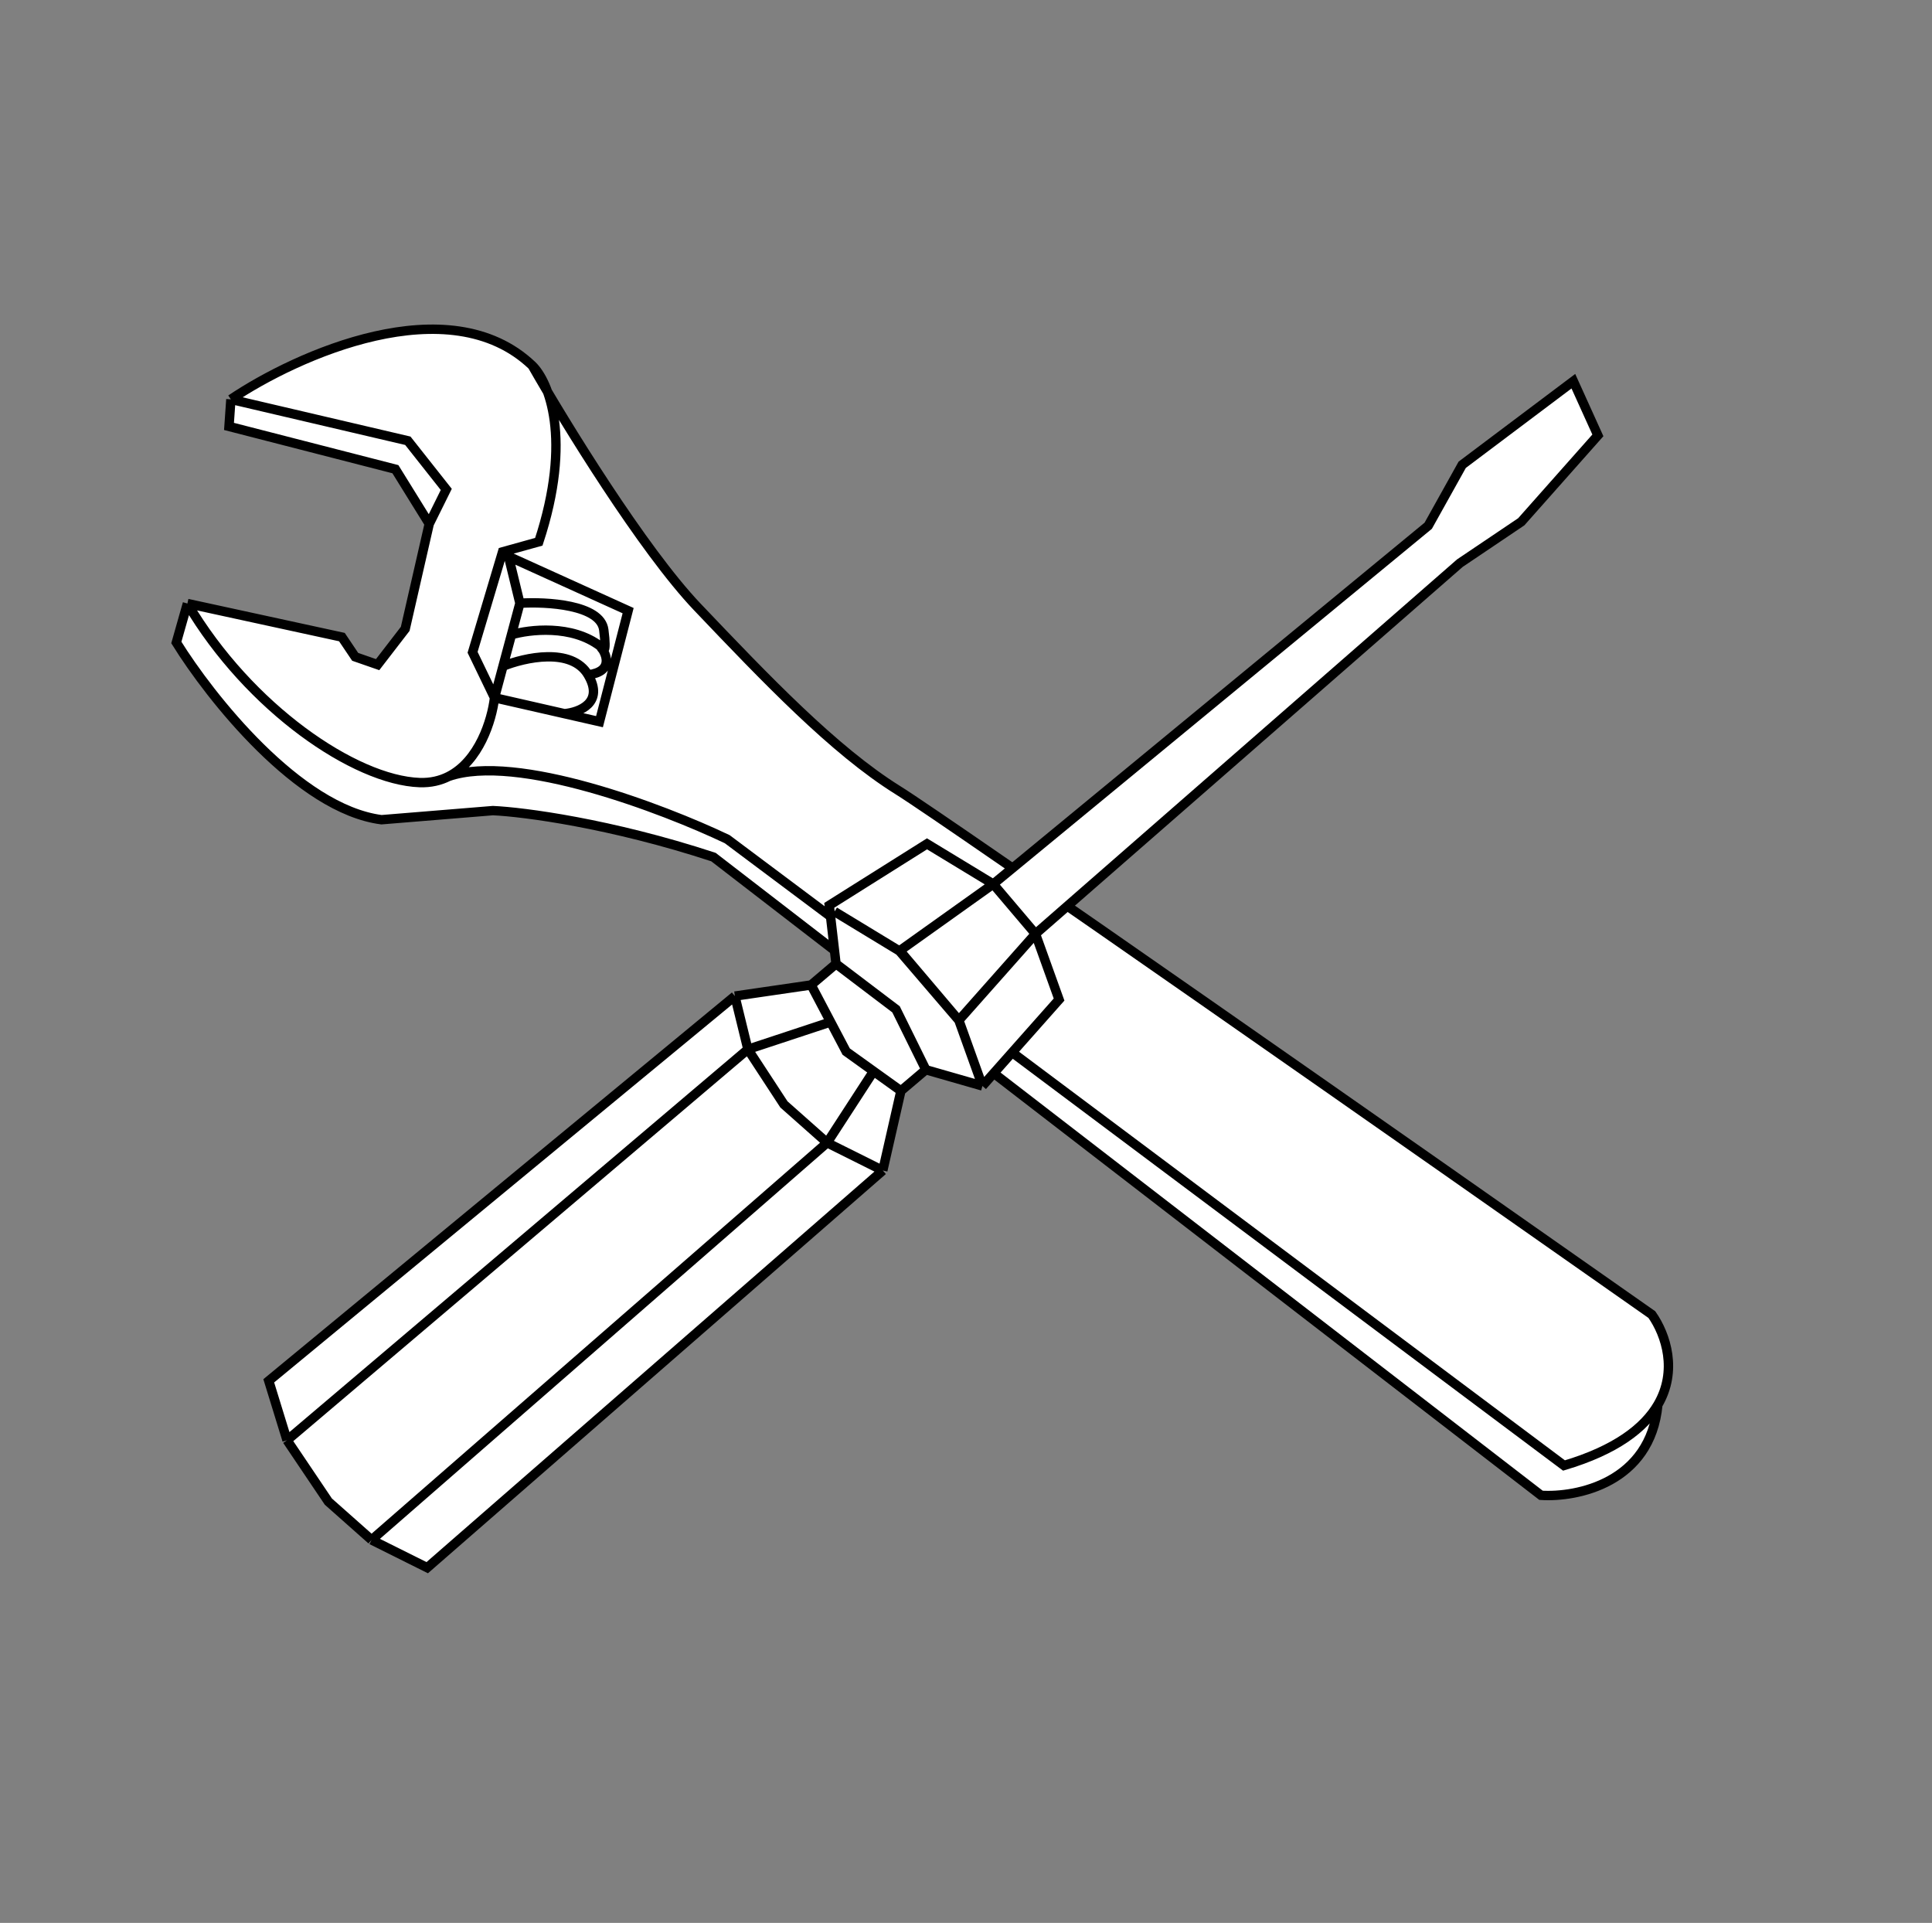
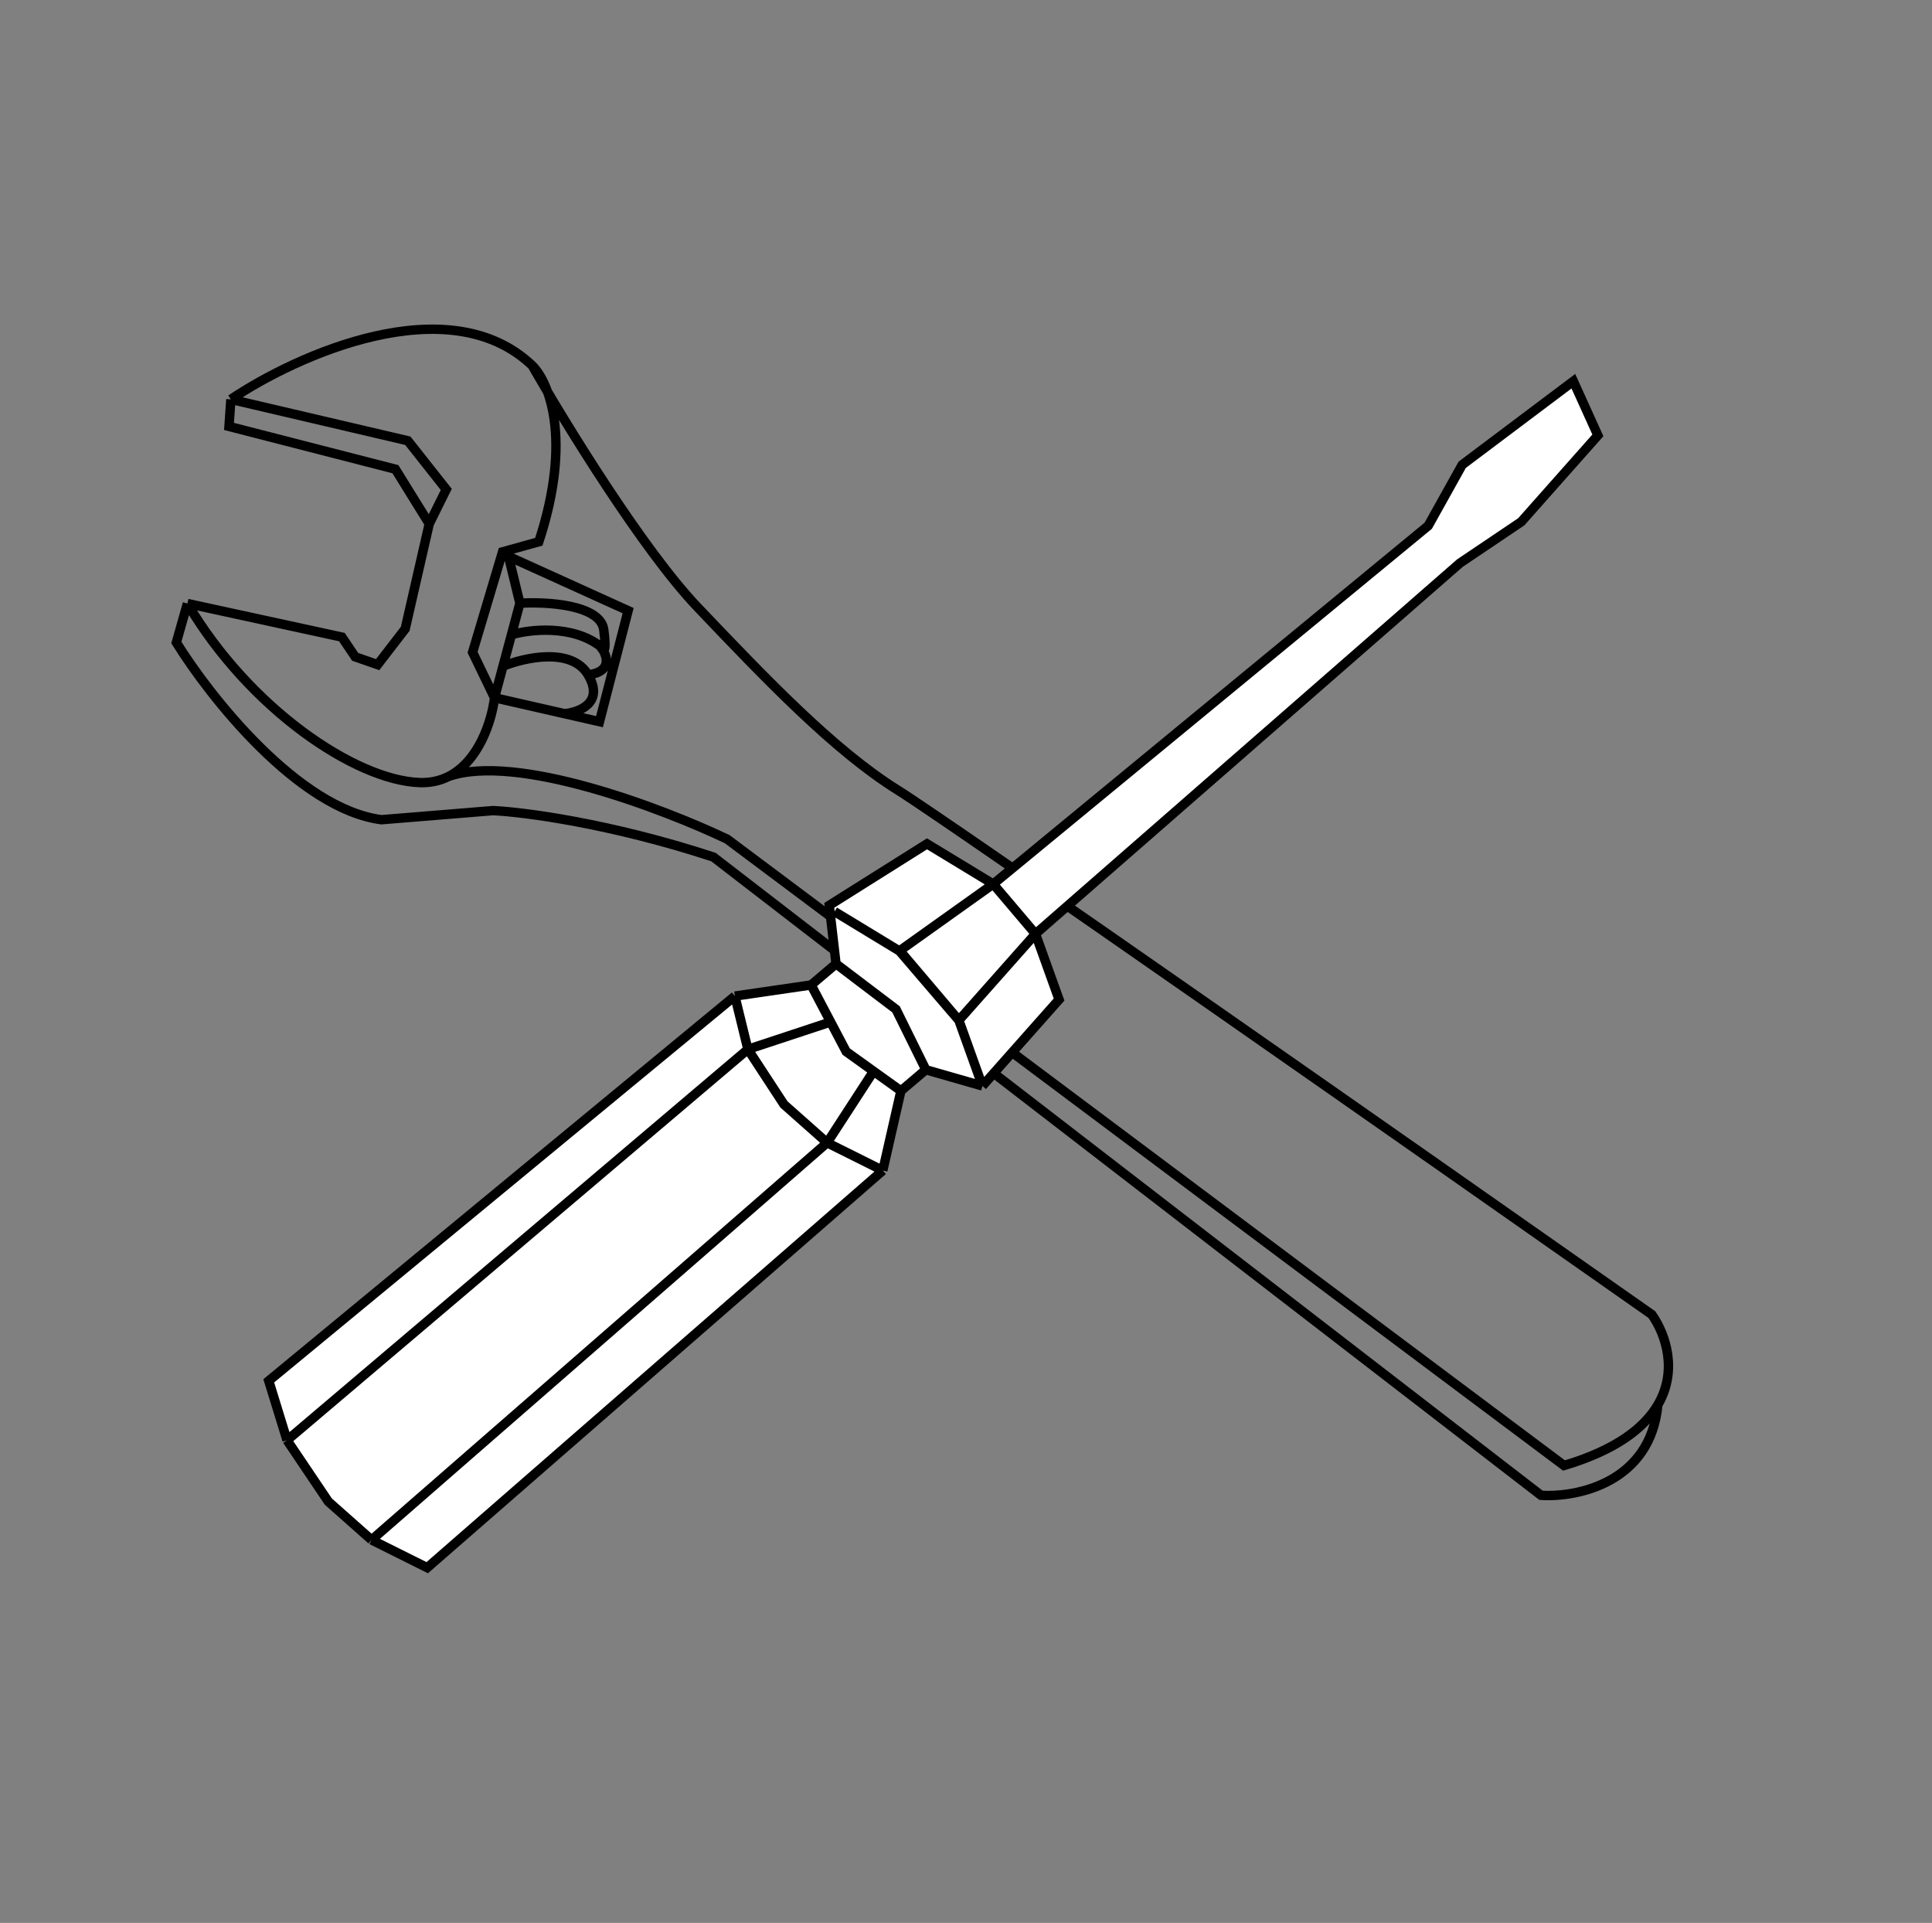
<svg xmlns="http://www.w3.org/2000/svg" width="206" height="205" viewBox="0 0 206 205" fill="none">
  <rect x="0" y="0" width="206" height="205" fill="#808080" stroke="none" />
-   <path d="M36.456 67.92L37.87 70.024L40.265 70.857L43.205 67.043L45.768 55.843L42.16 50.021L24.417 45.461L24.618 42.575C31.635 37.851 47.886 30.517 56.751 38.974C57.283 39.488 57.894 40.416 58.382 41.771C62.387 48.518 69.32 59.424 74.358 64.714C81.631 72.349 88.903 79.983 95.742 84.243C101.212 87.651 151.614 122.934 176.131 140.15C177.657 142.329 178.884 146.16 176.769 149.764C175.988 158.08 168.139 159.663 164.313 159.415L76.072 91.373C65.085 87.766 55.82 86.568 52.56 86.419L40.676 87.39C31.837 86.25 22.41 74.32 18.802 68.497L19.983 64.34L36.456 67.92Z" fill="white" />
  <path d="M19.983 64.34L36.456 67.92L37.87 70.024L40.265 70.857L43.205 67.043L45.768 55.843M19.983 64.34C26.565 75.496 37.847 83.182 44.741 83.431C45.924 83.473 46.95 83.224 47.836 82.776M19.983 64.34L18.802 68.497C22.41 74.32 31.837 86.25 40.676 87.39L52.56 86.419C55.82 86.568 65.085 87.766 76.072 91.373L164.313 159.415C168.139 159.663 175.988 158.08 176.769 149.764M45.768 55.843L42.16 50.021L24.417 45.461L24.618 42.575M45.768 55.843L47.584 52.176L43.485 46.989L24.618 42.575M24.618 42.575C31.635 37.851 47.886 30.517 56.751 38.974M56.751 38.974C58.492 40.655 61.07 46.764 57.451 57.758L53.587 58.832L50.389 69.542L52.728 74.386M56.751 38.974C60.196 45.009 68.54 58.606 74.358 64.714C81.631 72.349 88.903 79.983 95.742 84.243C101.212 87.651 151.614 122.934 176.131 140.15C177.657 142.329 178.884 146.16 176.769 149.764M52.728 74.386C52.442 76.82 51.08 81.134 47.836 82.776M52.728 74.386L53.63 71.028M52.728 74.386L60.19 76.086M47.836 82.776C55.087 80.26 70.661 86.188 77.542 89.466L166.763 156.237C172.312 154.587 175.323 152.229 176.769 149.764M55.435 64.311L54.221 59.321L66.974 65.101L63.921 76.936L60.19 76.086M55.435 64.311C58.271 64.134 64.031 64.453 64.379 67.154C64.726 69.854 64.293 69.453 64.033 68.914M55.435 64.311L54.533 67.67M64.033 68.914C60.986 66.565 56.43 67.106 54.533 67.67M64.033 68.914C64.716 69.779 65.407 71.596 62.708 71.946M54.533 67.67L53.63 71.028M53.63 71.028C55.925 70.094 60.952 68.971 62.708 71.946M62.708 71.946C64.463 74.921 61.761 75.946 60.19 76.086" stroke="black" />
  <path d="M167.76 40.64L170.374 46.415L162.204 55.628L155.665 60.033L110.409 99.56L112.923 106.562L104.753 115.775L98.718 114.044L96.061 116.297L94.128 124.787L45.553 167.13L39.618 164.171L35.011 160.086L30.607 153.547L28.656 147.209L78.358 106.194L86.487 105.008L89.143 102.755L88.419 96.518L98.842 89.961L105.904 94.248L152.285 56.049L155.908 49.551L167.76 40.64Z" fill="white" />
  <path d="M110.409 99.56L155.665 60.033L162.204 55.628L170.374 46.415L167.76 40.64L155.908 49.551L152.285 56.049L105.904 94.248M110.409 99.56L112.923 106.562L104.753 115.775M110.409 99.56L105.904 94.248M110.409 99.56L102.239 108.773M104.753 115.775L98.718 114.044M104.753 115.775L102.239 108.773M98.718 114.044L96.061 116.297M98.718 114.044L95.54 107.605L89.143 102.755M96.061 116.297L94.128 124.787M96.061 116.297L93.144 114.204M94.128 124.787L45.553 167.13L39.618 164.171M94.128 124.787L88.194 121.828M78.358 106.194L28.656 147.209L30.607 153.547M78.358 106.194L86.487 105.008M78.358 106.194L79.745 111.868M86.487 105.008L89.143 102.755M86.487 105.008L88.565 108.954M89.143 102.755L88.419 96.518L98.842 89.961L105.904 94.248M105.904 94.248L95.942 101.35M88.983 97.182L95.903 101.383M102.239 108.773L96.044 101.469L95.903 101.383M102.239 108.773L95.903 101.383M79.745 111.868L83.587 117.743L88.194 121.828M79.745 111.868L30.607 153.547M79.745 111.868L84.155 110.411L88.565 108.954M88.194 121.828L39.618 164.171M88.194 121.828L93.144 114.204M30.607 153.547L35.011 160.086L39.618 164.171M88.565 108.954L90.227 112.111L93.144 114.204" stroke="black" />
</svg>